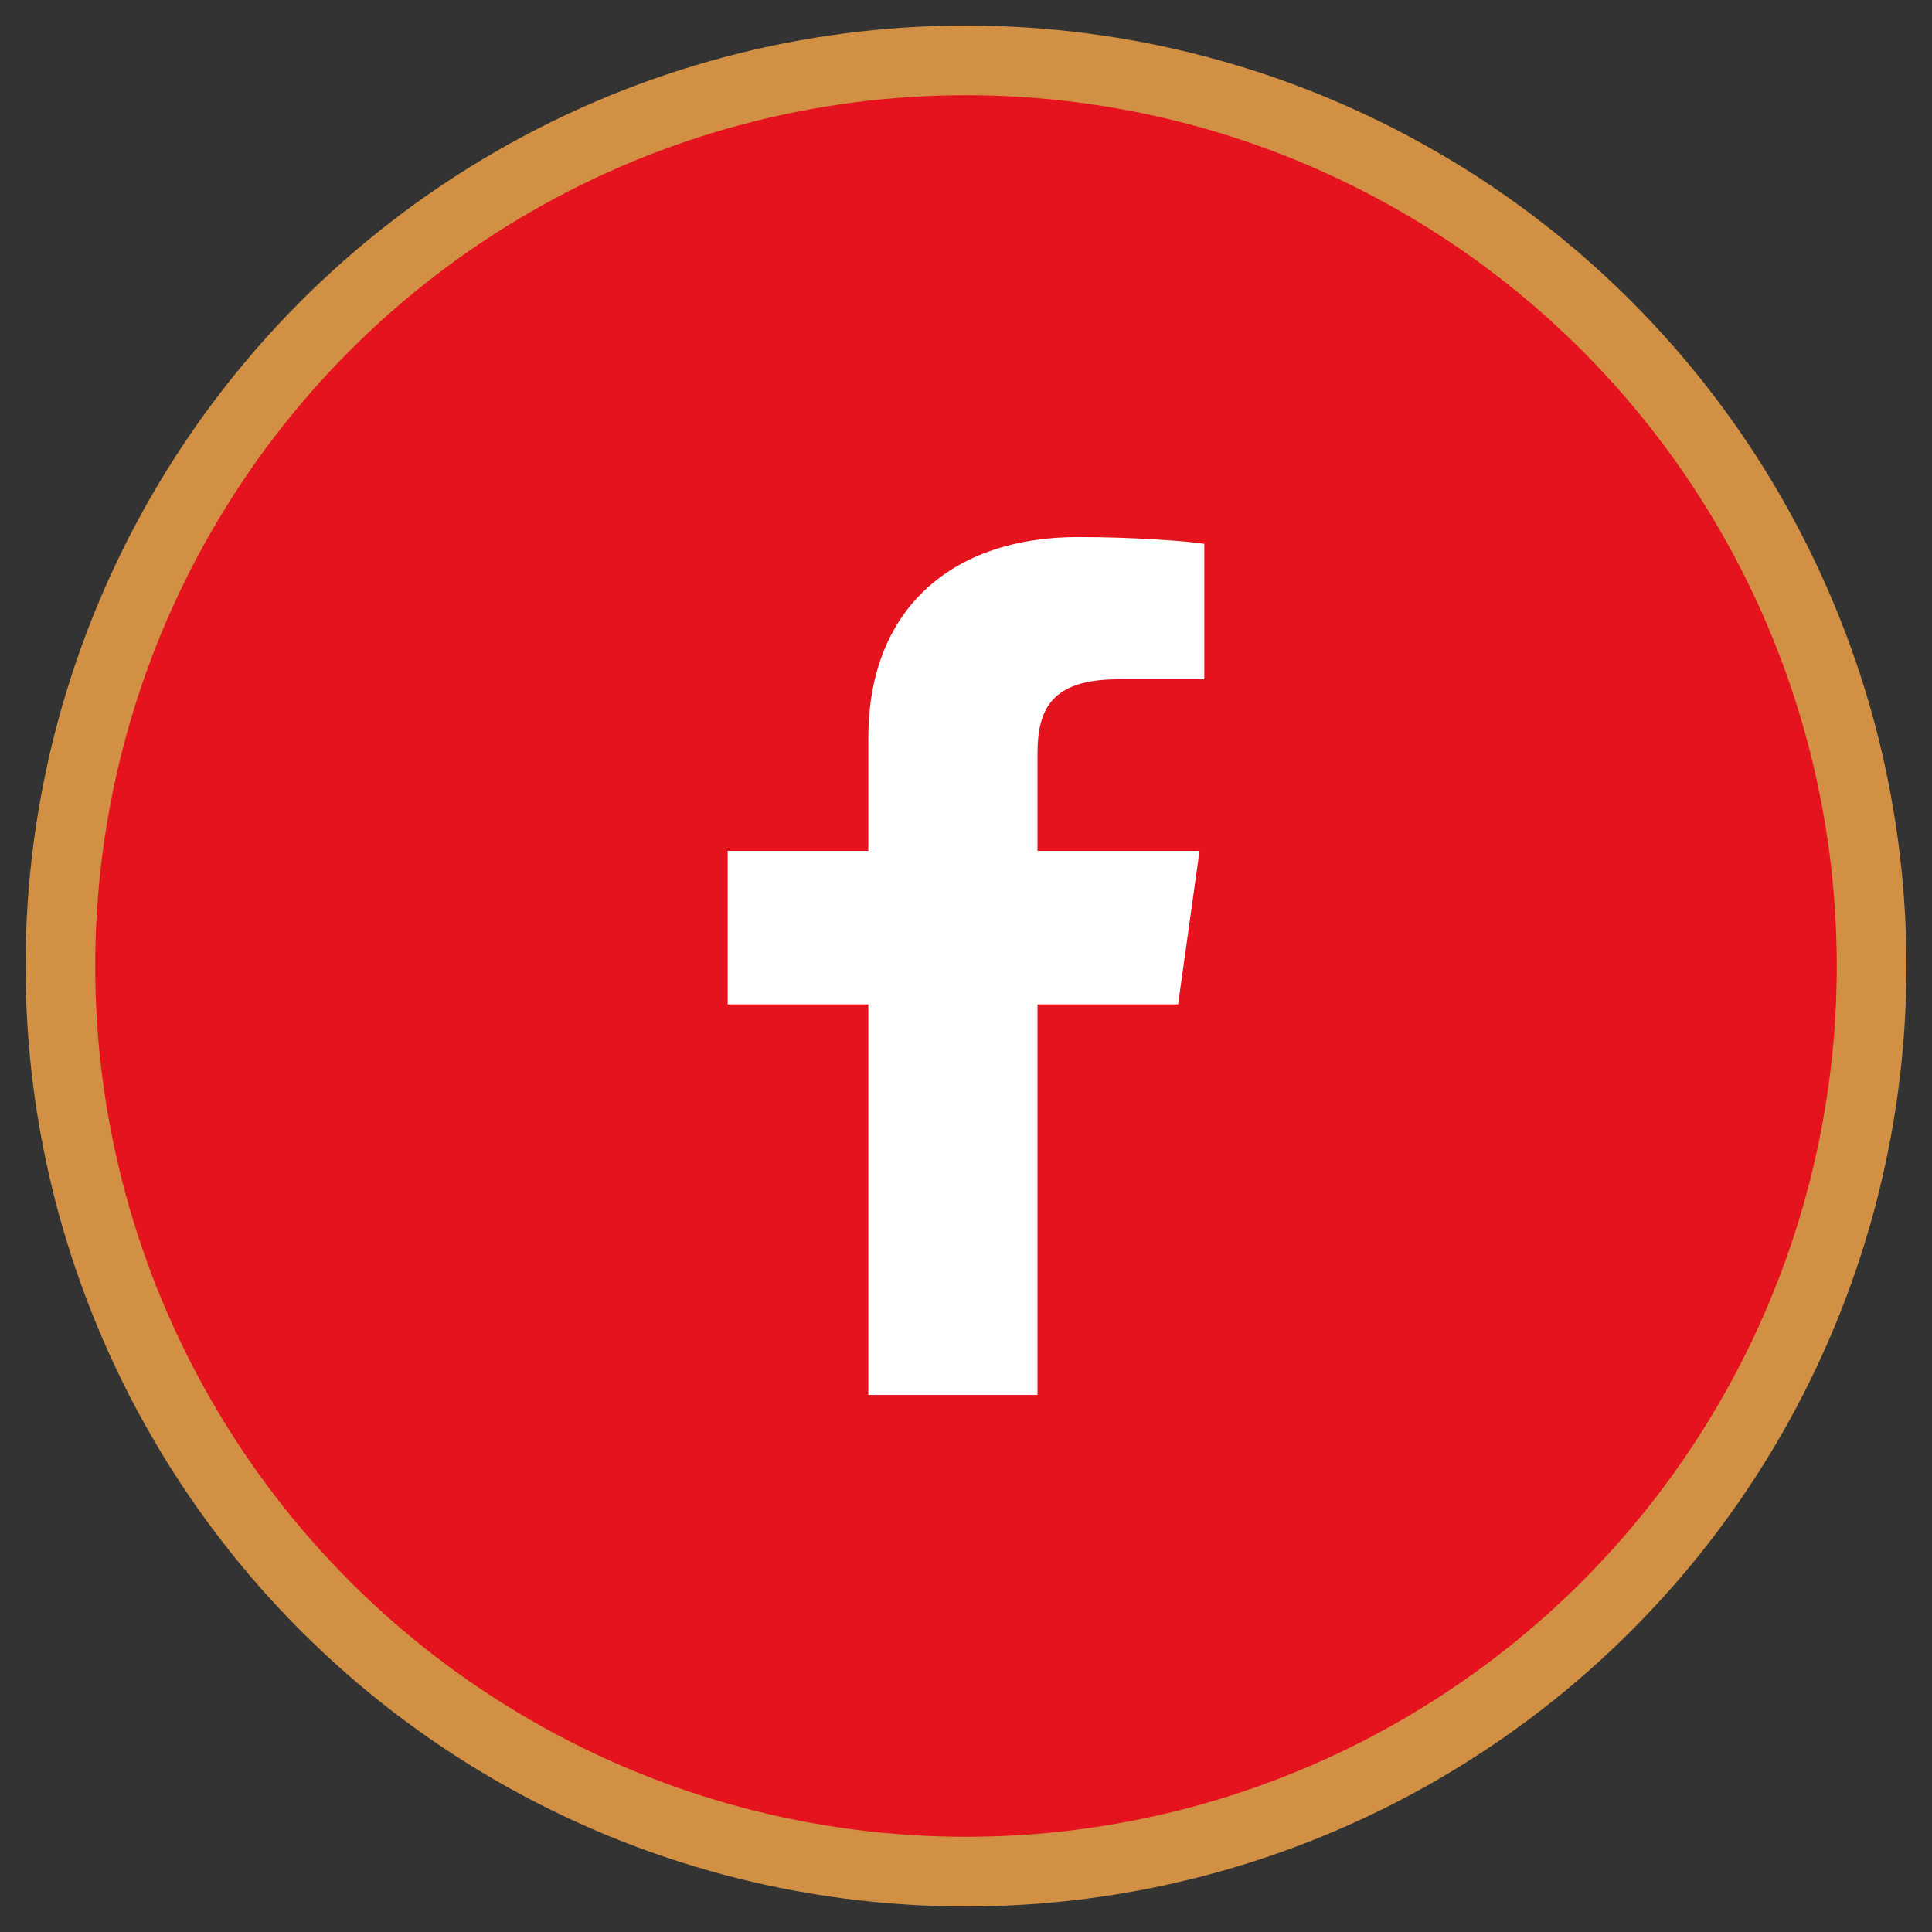
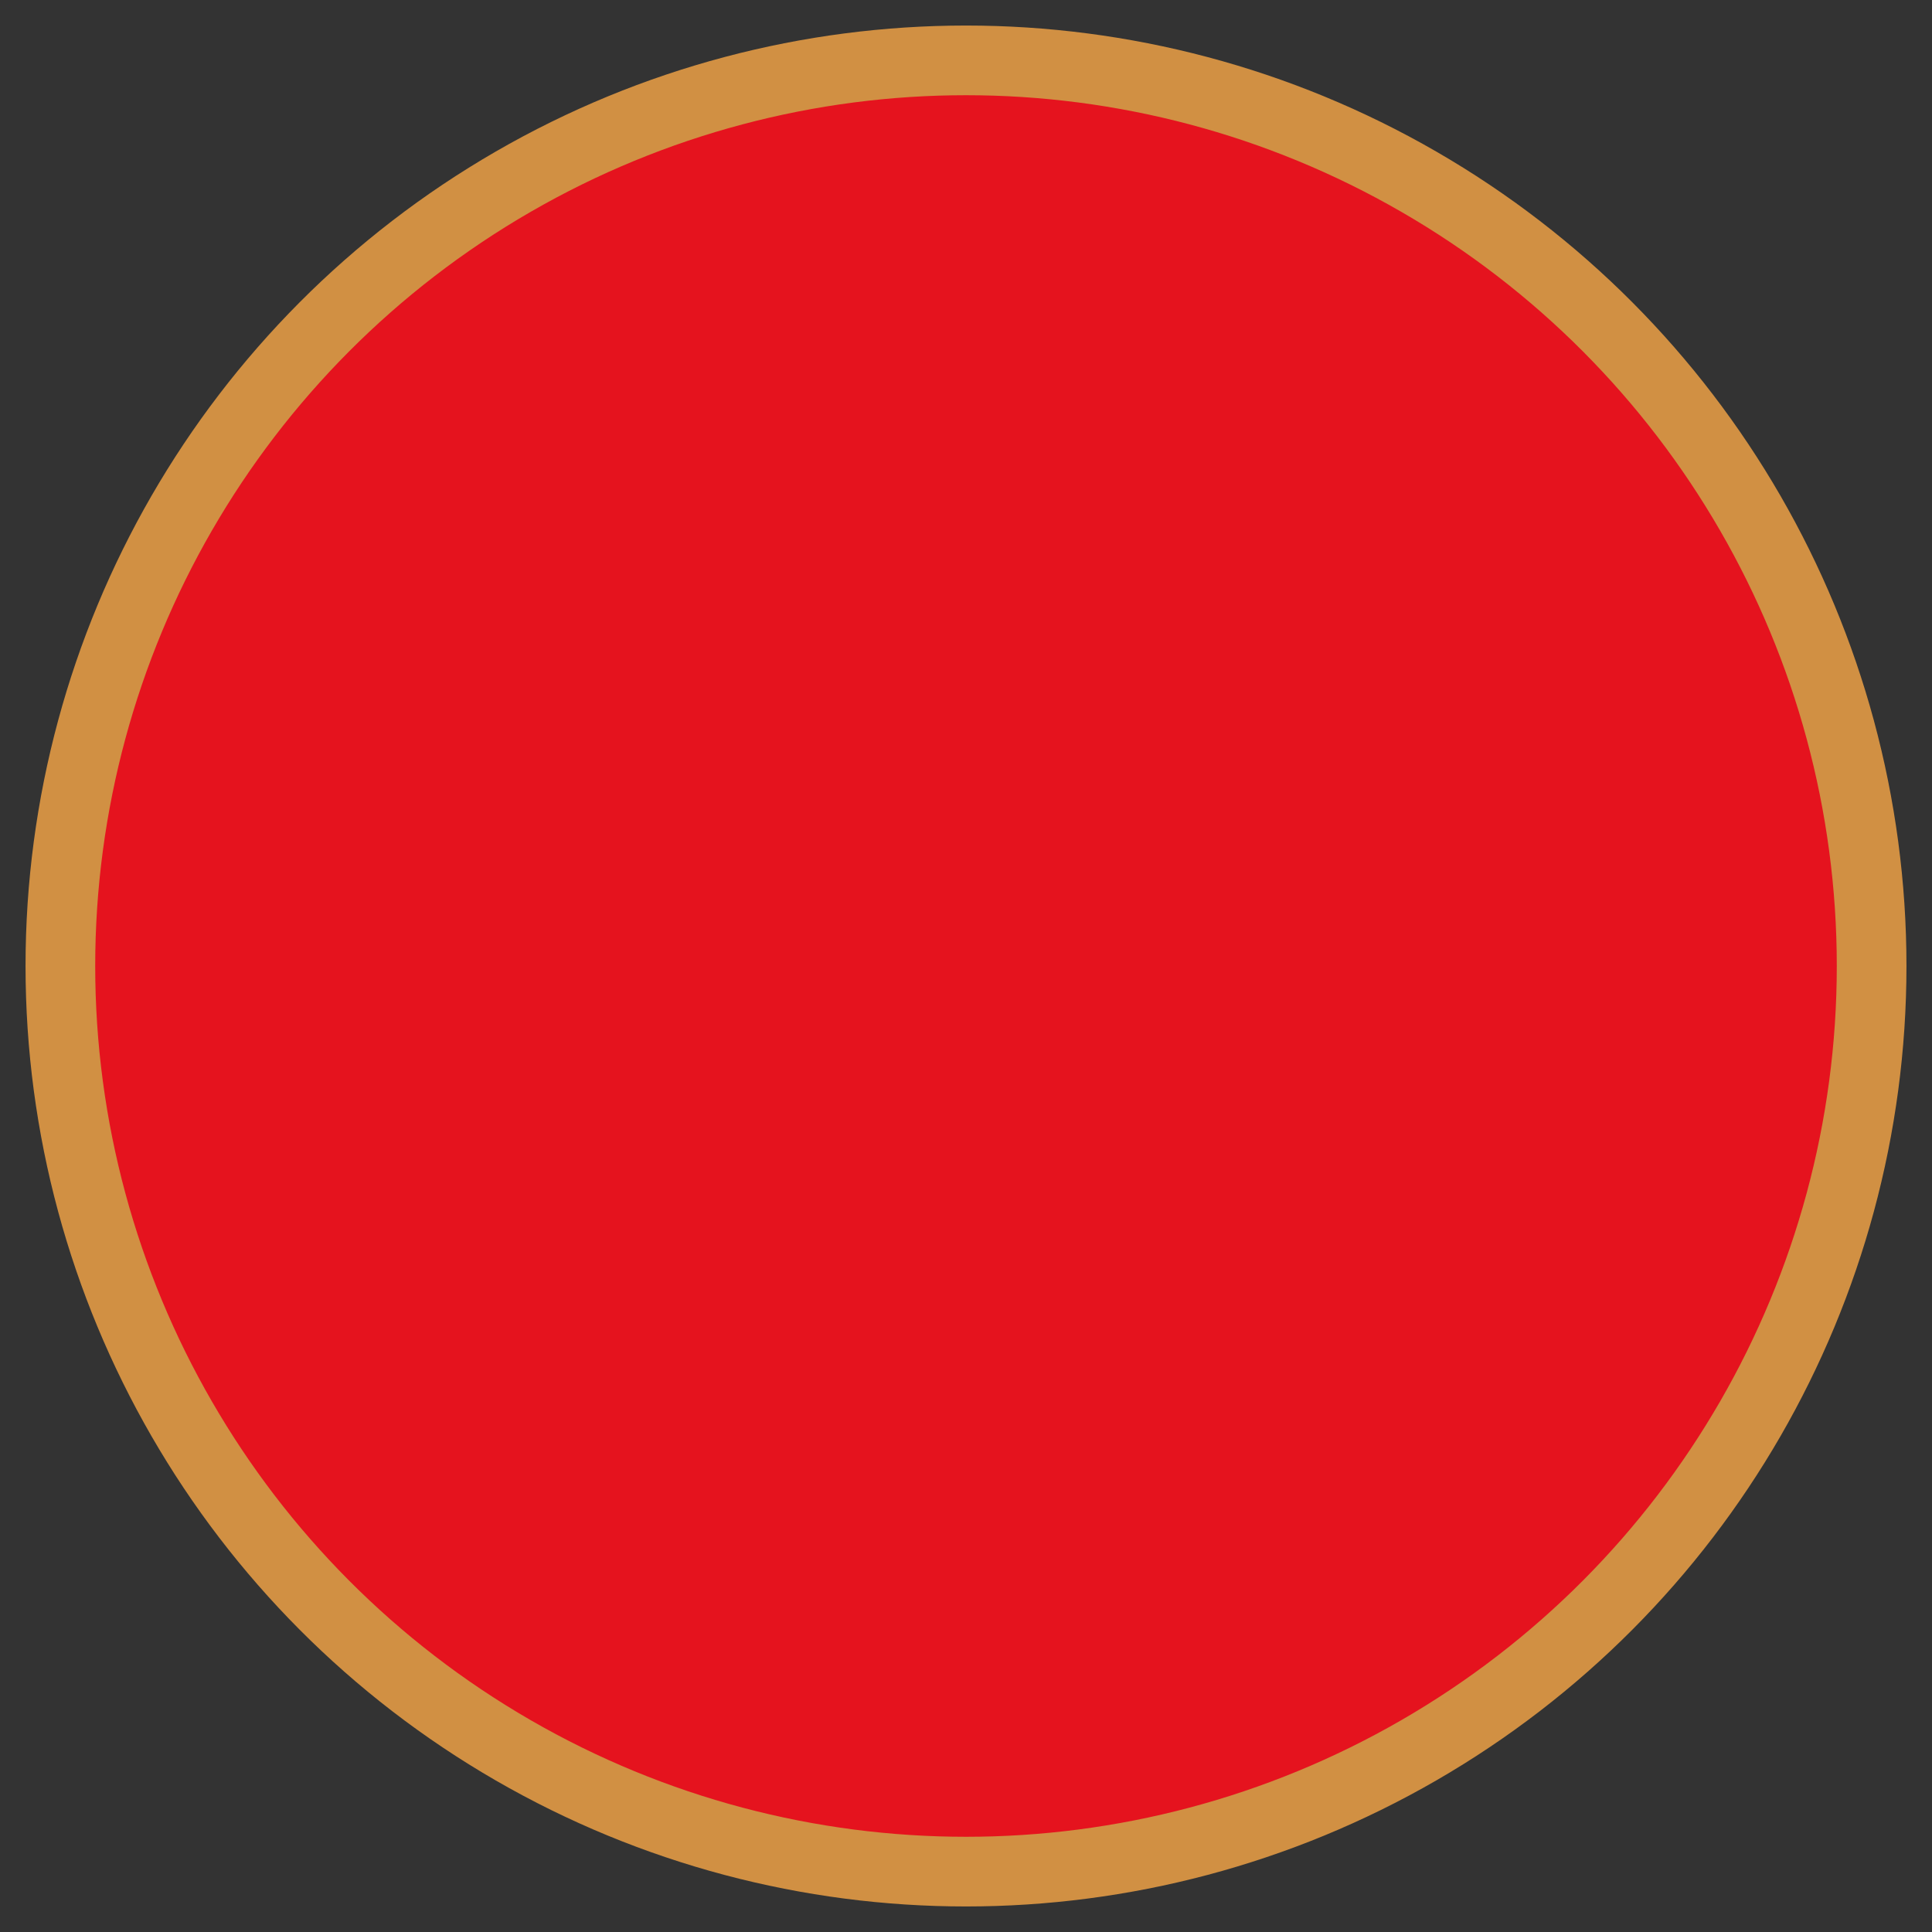
<svg xmlns="http://www.w3.org/2000/svg" viewBox="0 0 32 32">
  <rect x="0" y="0" width="32" height="32" fill="#333333" stroke="none" />
  <g fill="none" fill-rule="evenodd" transform="translate(1 1)">
    <circle cx="15" cy="15" r="15" fill="#E5131E" stroke="#D19043" stroke-width="1.154" />
-     <path fill="#FFF" fill-rule="nonzero" d="M16.184,22.105 L16.184,15.636 L18.513,15.636 L18.868,13.093 L16.184,13.093 L16.184,11.485 C16.184,10.737 16.421,10.251 17.526,10.251 L18.947,10.251 L18.947,8.007 C18.711,7.97 17.842,7.895 16.855,7.895 C14.803,7.895 13.382,9.054 13.382,11.223 L13.382,13.093 L11.053,13.093 L11.053,15.636 L13.382,15.636 L13.382,22.105 L16.184,22.105 Z" />
  </g>
</svg>